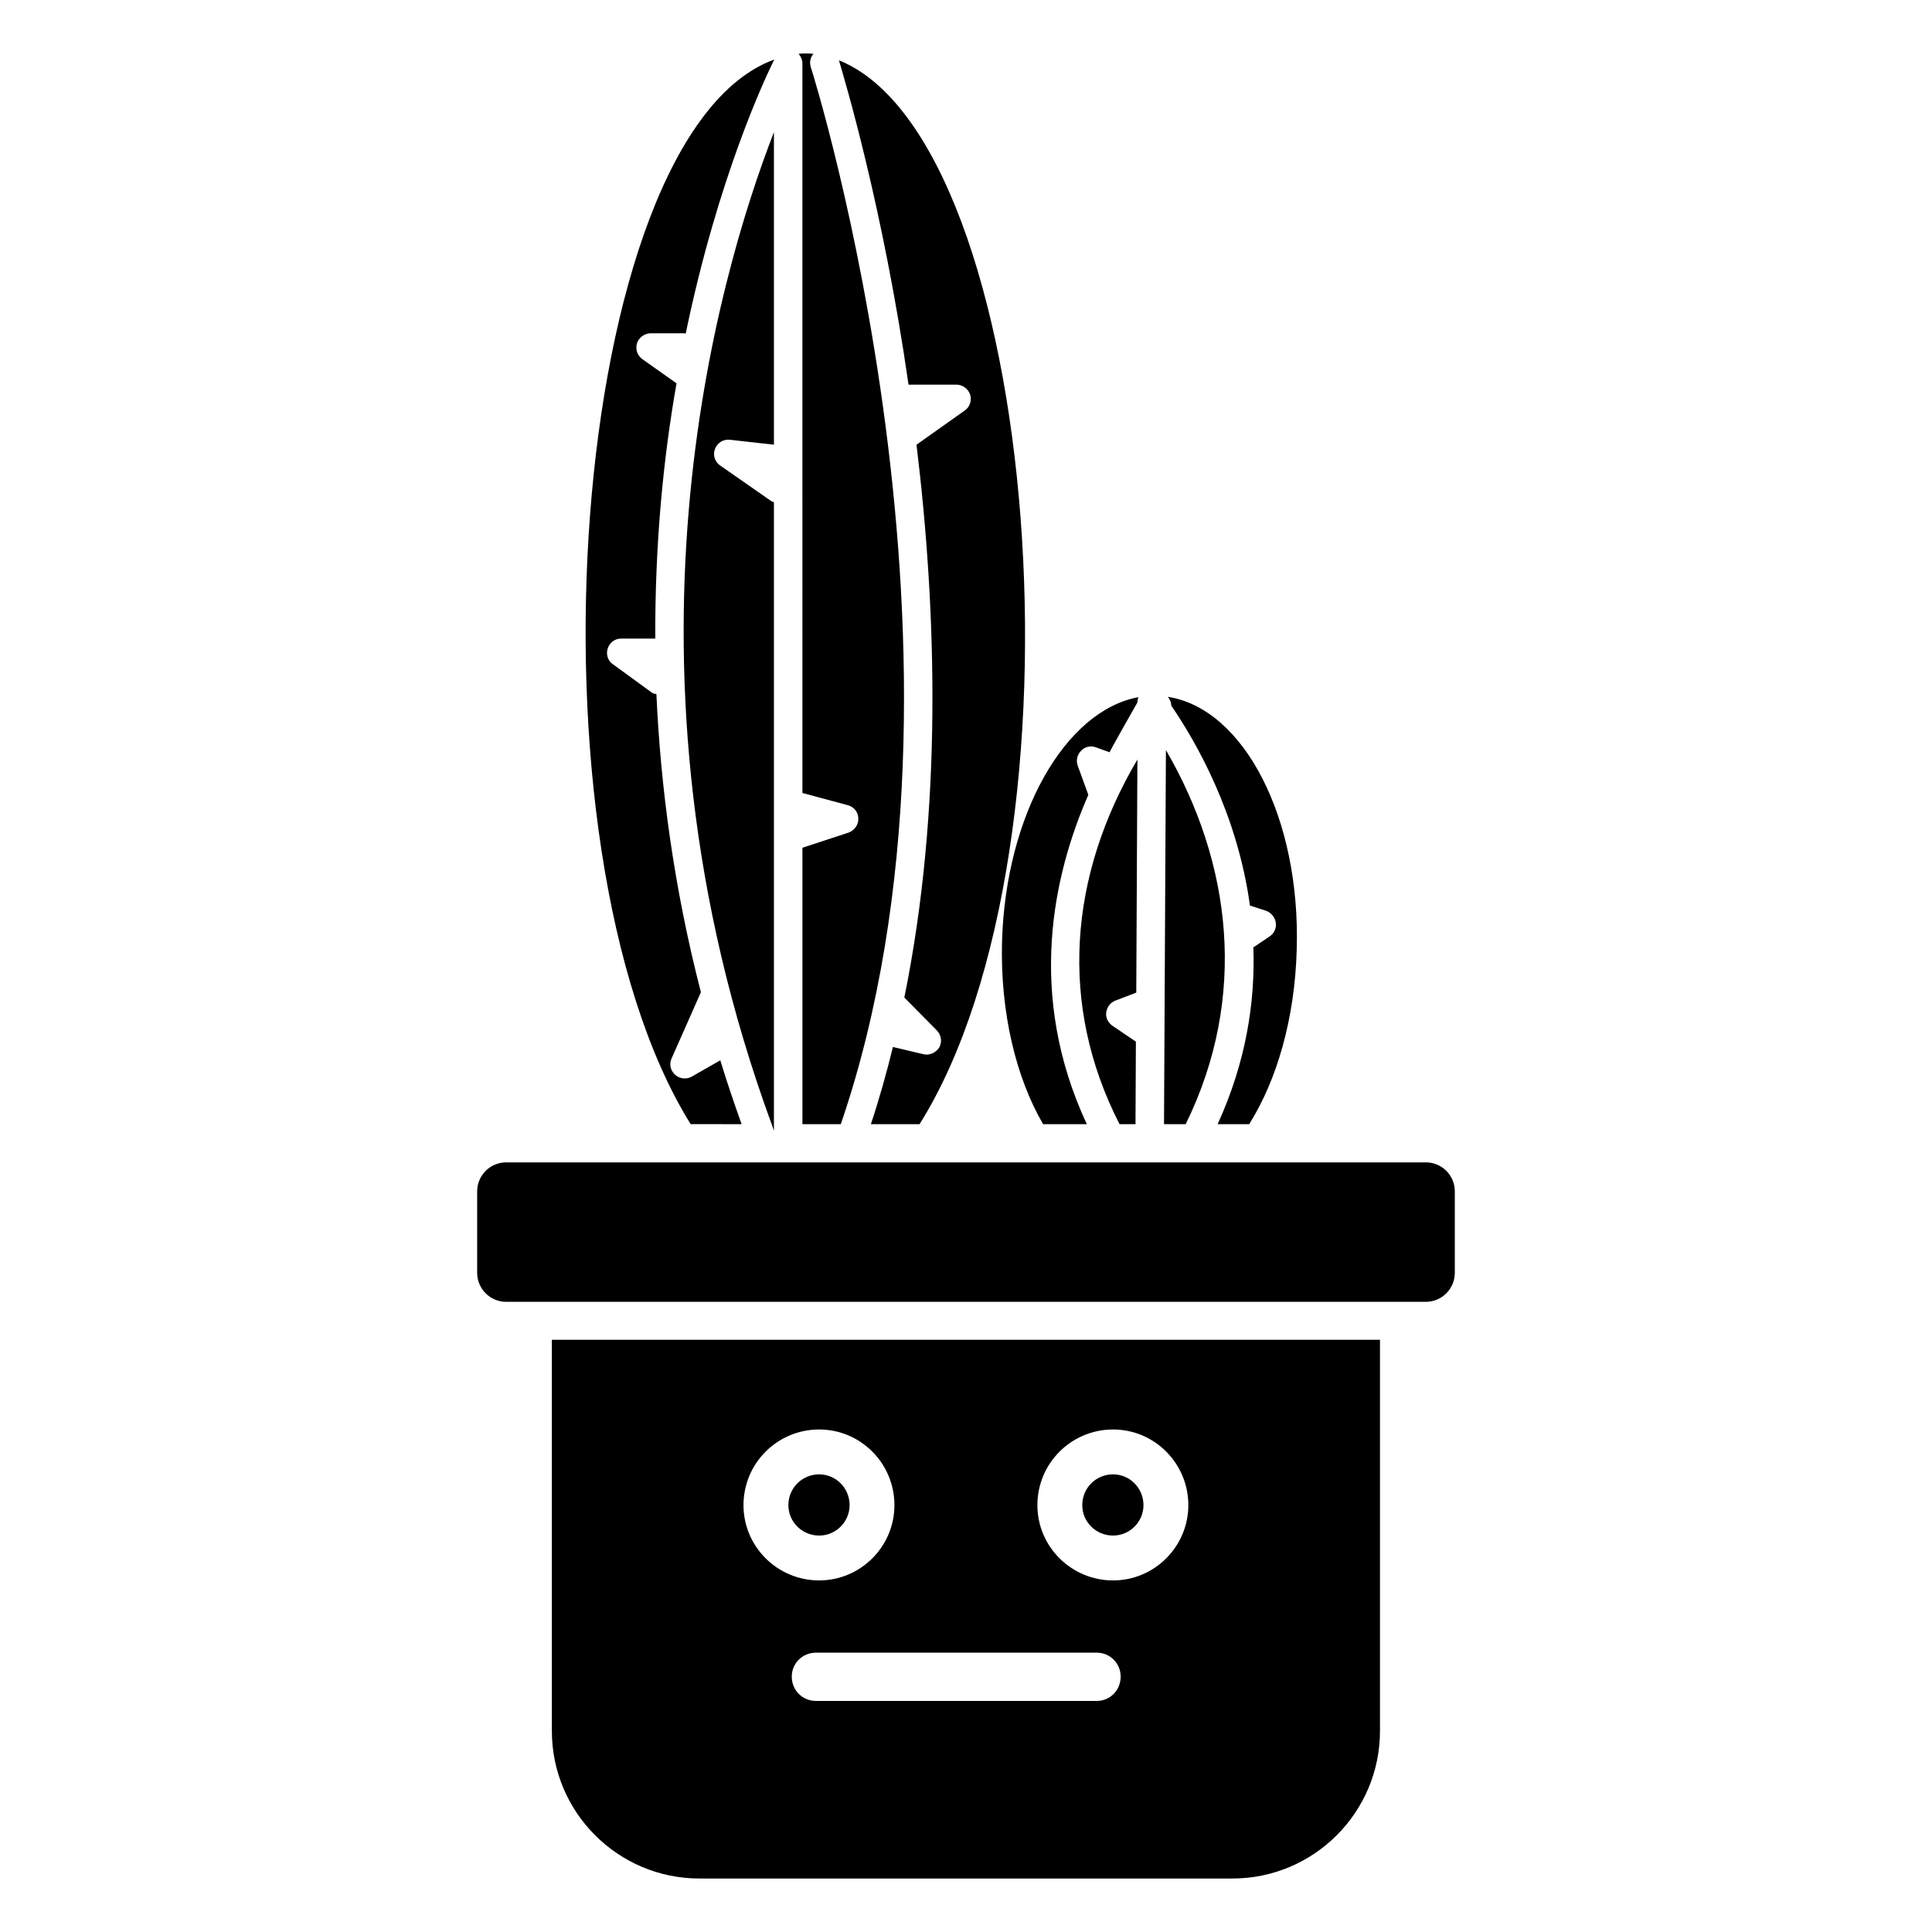
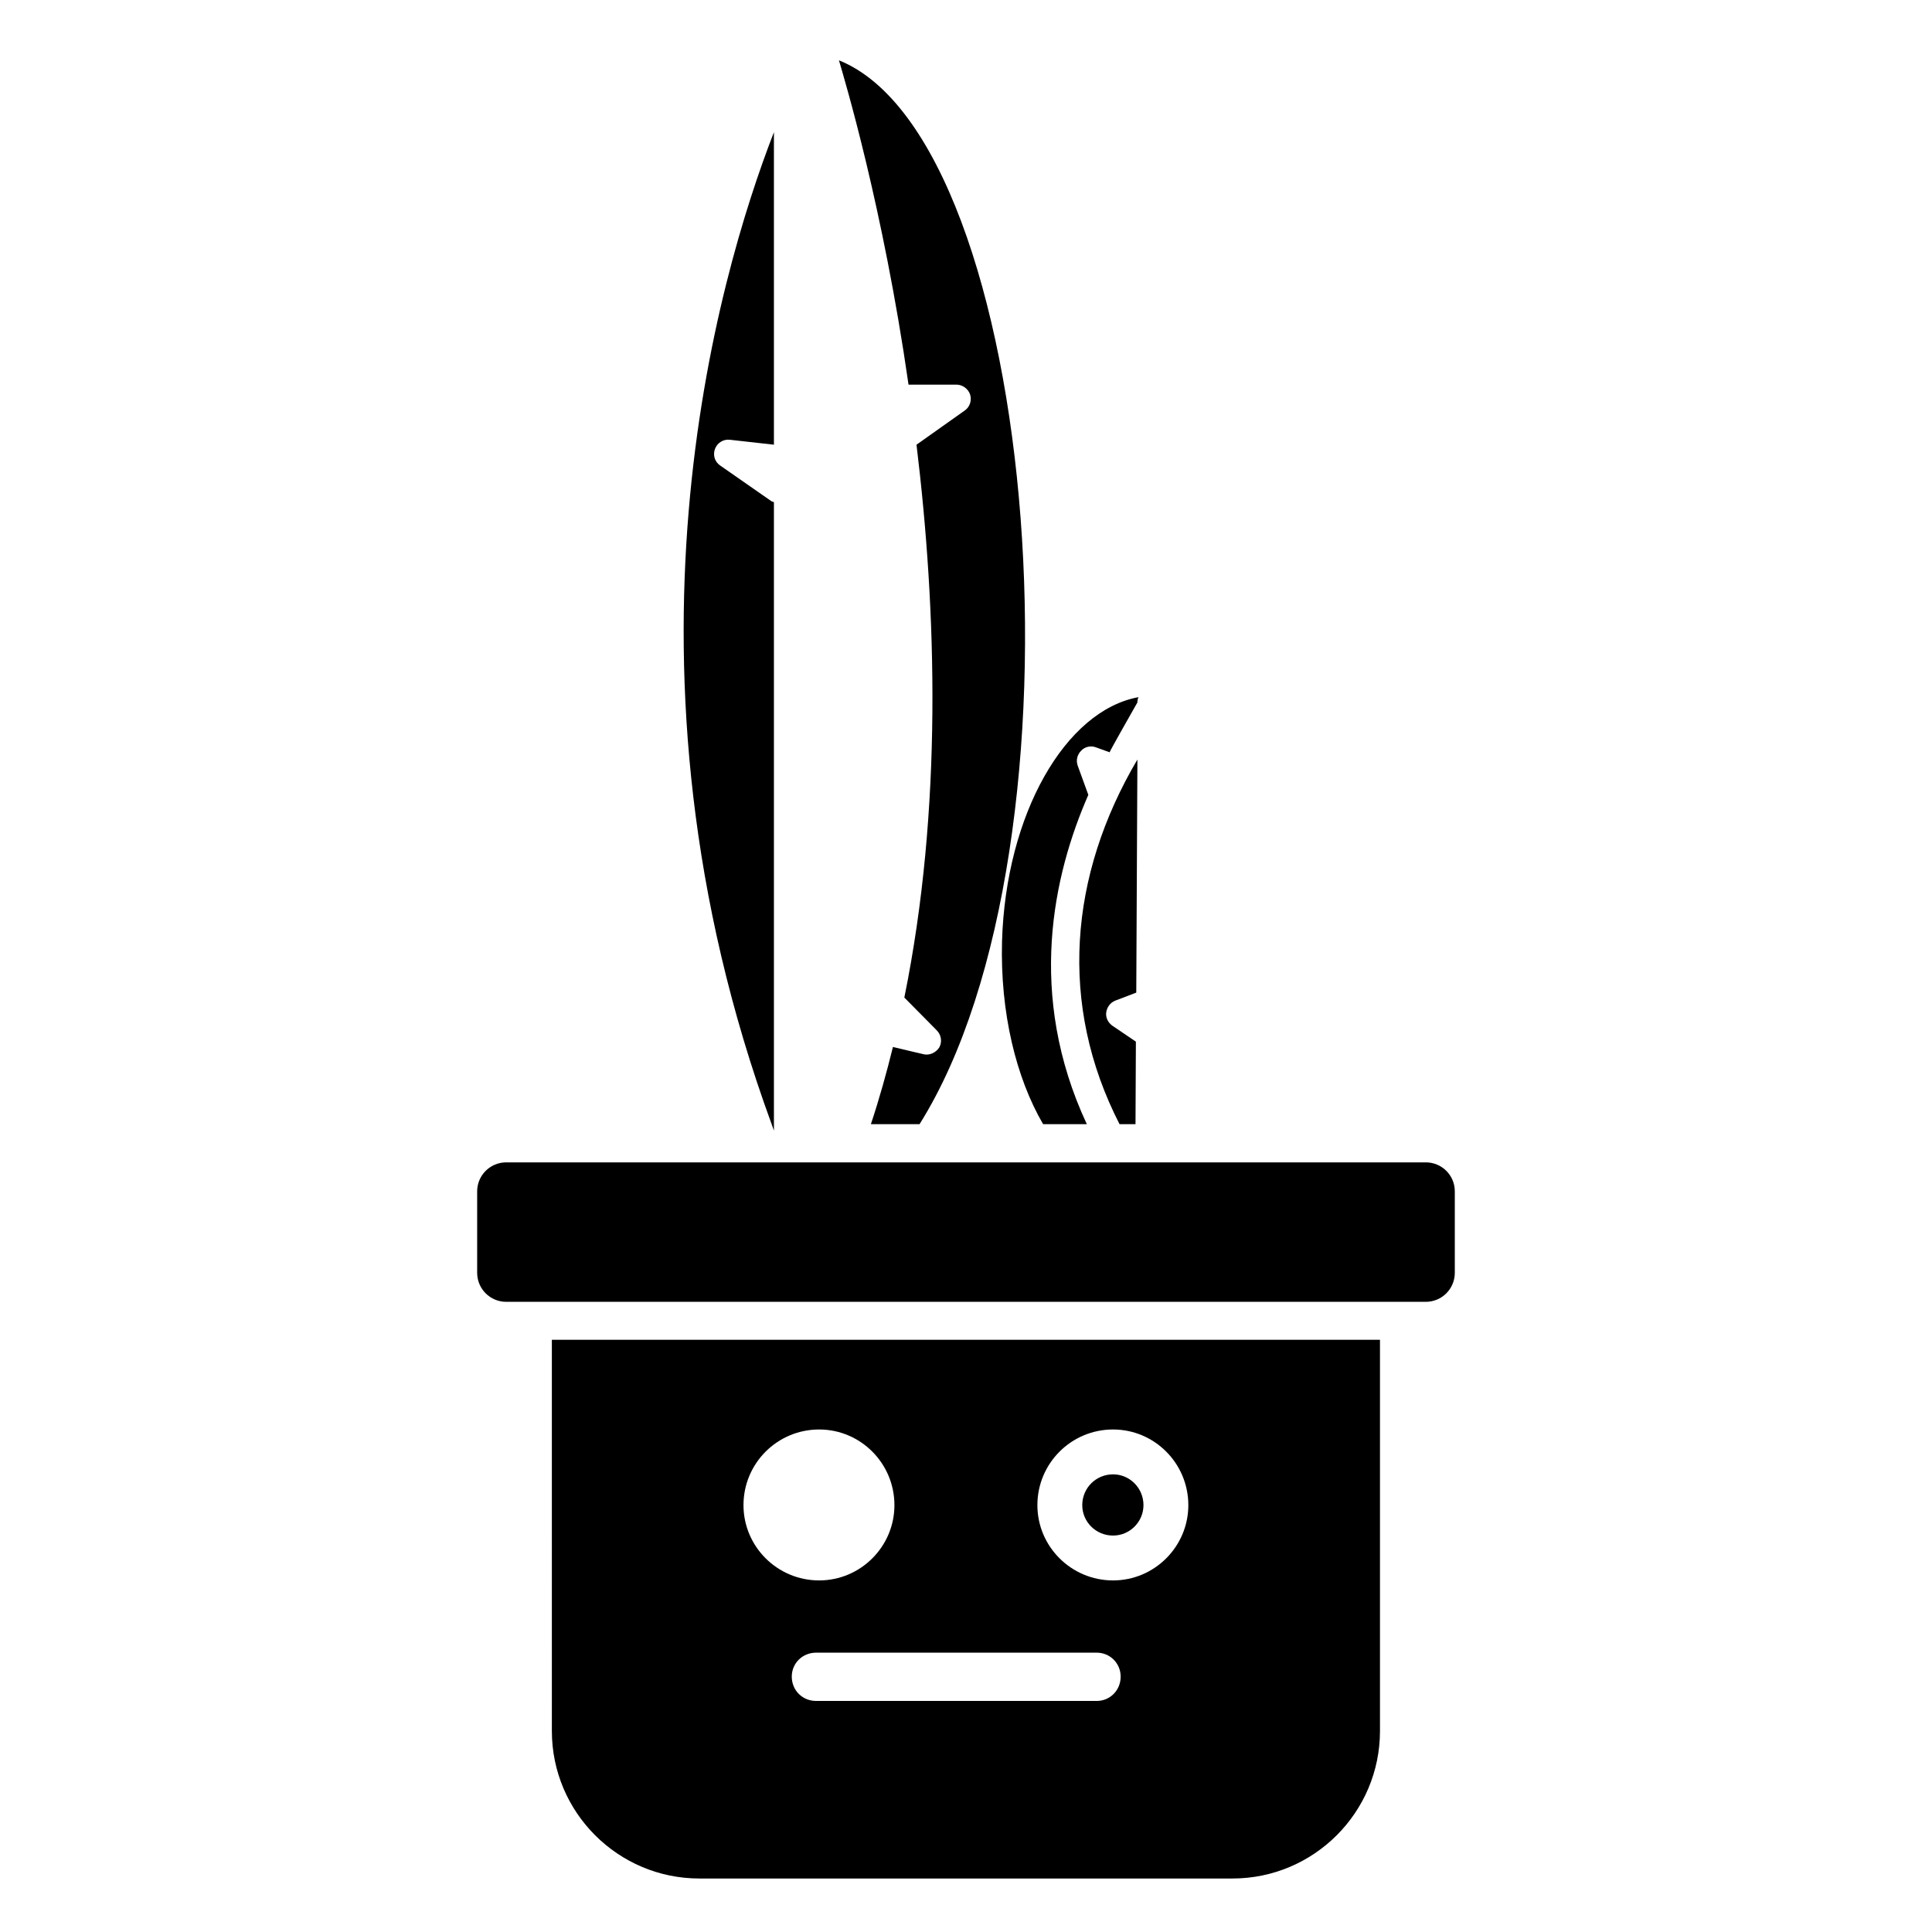
<svg xmlns="http://www.w3.org/2000/svg" fill="#000000" width="800px" height="800px" version="1.1" viewBox="144 144 512 512">
  <g>
    <path d="m439.58 409.17 5.543-2.117 0.301-61.766c-18.137 30.73-20.957 64.992-4.734 96.629h4.231l0.102-21.867-6.246-4.231c-1.109-0.805-1.812-2.117-1.613-3.527 0.199-1.41 1.109-2.617 2.418-3.121z" />
    <path d="m420.43 441.91h11.586c-16.02-34.359-8.867-66.102 0.402-87.262l-2.82-7.758c-0.504-1.41-0.102-2.922 0.906-3.93 1.008-1.109 2.621-1.41 3.93-0.906l3.629 1.309c0-0.102 0.605-1.309 7.356-13.199 0-0.504 0.102-1.008 0.301-1.41-19.348 3.527-35.164 30.934-36.172 64.688-0.504 18.945 3.727 36.176 10.883 48.469z" />
-     <path d="m452.98 342.77-0.504 99.148h5.742c16.625-33.855 12.09-69.324-5.238-99.148z" />
-     <path d="m475.25 383.98 4.332 1.41c1.309 0.504 2.316 1.715 2.519 3.125 0.203 1.41-0.402 2.82-1.613 3.629l-4.332 2.922c0.504 14.41-1.914 30.328-9.473 46.855h8.363c7.356-11.688 12.09-28.012 12.594-46.148 1.109-34.965-14.008-63.984-34.16-67.109 0.504 0.605 0.906 1.41 0.906 2.316 6.758 9.875 17.539 28.816 20.863 53z" />
-     <path d="m340.53 441.91c-2.016-5.644-3.93-11.285-5.644-16.93l-7.559 4.332c-1.41 0.805-3.223 0.605-4.434-0.504s-1.613-2.82-0.906-4.332l7.758-17.531c-7.152-27.711-10.68-54.312-11.789-78.996-0.402-0.102-0.805-0.102-1.211-0.402l-10.379-7.559c-1.309-0.906-1.812-2.621-1.309-4.133 0.504-1.613 1.914-2.621 3.527-2.621h9.07c-0.102-24.988 2.117-47.762 5.644-67.711h-0.102l-8.969-6.348c-1.309-0.906-1.914-2.621-1.41-4.231 0.504-1.512 2.016-2.621 3.629-2.621h8.969c0.102 0 0.203 0.102 0.301 0.102 8.566-41.414 21.16-68.016 23.477-72.648-54.723 19.859-68.113 208.22-22.168 282.13z" />
    <path d="m337.41 260.54 11.688 1.309v-82.824c-15.012 38.691-45.039 141.67-0.605 262.89 0.203 0.605 0.402 1.109 0.605 1.715v-166.56c-0.203-0.102-0.402-0.102-0.605-0.203l-13.602-9.473c-1.512-1.008-2.016-2.82-1.41-4.434 0.602-1.609 2.215-2.617 3.93-2.418z" />
-     <path d="m356.65 354.15 11.992 3.223c1.613 0.402 2.82 1.812 2.82 3.527 0.102 1.613-1.008 3.125-2.519 3.727l-12.293 4.031v73.254h10.176c41.613-121.72-7.356-278.51-7.961-280.12-0.402-1.309-0.102-2.621 0.707-3.527-0.707-0.098-1.512-0.098-2.219-0.098-0.605 0-1.109 0-1.715 0.102 0.605 0.707 1.008 1.613 1.008 2.519z" />
    <path d="m397.46 245.93c1.613 0 3.125 1.109 3.629 2.621 0.504 1.613-0.102 3.324-1.41 4.231l-12.797 9.07c5.34 43.934 6.953 96.43-3.223 146.51l8.566 8.664c1.211 1.211 1.512 3.023 0.707 4.535-0.906 1.41-2.621 2.215-4.231 1.812l-8.062-1.914c-1.715 6.953-3.629 13.805-5.844 20.453h12.898c46.473-74.02 32.043-260.42-21.363-281.93 1.41 4.836 11.688 38.895 18.438 85.949z" />
    <path d="m290.25 602.73c0 21.562 17.531 39.094 39.094 39.094h141.27c21.562 0 39.094-17.531 39.094-39.094v-103.68h-219.46zm144.39-7.961h-74.363c-3.629 0-6.449-2.82-6.449-6.449 0-3.527 2.82-6.348 6.449-6.348h74.363c3.527 0 6.348 2.82 6.348 6.348 0 3.629-2.82 6.449-6.348 6.449zm4.332-71.941c10.984 0 19.949 8.969 19.949 20.051 0 10.984-8.969 19.949-19.949 19.949-11.082 0-20.051-8.969-20.051-19.949 0-11.082 8.969-20.051 20.051-20.051zm-77.887 0c10.984 0 19.949 8.969 19.949 20.051 0 10.984-8.969 19.949-19.949 19.949-11.082 0-20.051-8.969-20.051-19.949-0.004-11.082 8.965-20.051 20.051-20.051z" />
    <path d="m521.86 452.04h-243.72c-4.242 0-7.688 3.445-7.688 7.688v21.582c0 4.242 3.445 7.688 7.688 7.688h243.71c4.254 0 7.688-3.445 7.688-7.688v-21.582c0.012-4.254-3.434-7.688-7.676-7.688z" />
    <path d="m438.97 550.94c4.434 0 8.062-3.629 8.062-8.062 0-4.535-3.629-8.16-8.062-8.16-4.535 0-8.16 3.629-8.16 8.16 0 4.434 3.625 8.062 8.16 8.062z" />
-     <path d="m361.09 550.94c4.434 0 8.062-3.629 8.062-8.062 0-4.535-3.629-8.16-8.062-8.16-4.535 0-8.16 3.629-8.16 8.16-0.004 4.434 3.625 8.062 8.16 8.062z" />
  </g>
</svg>